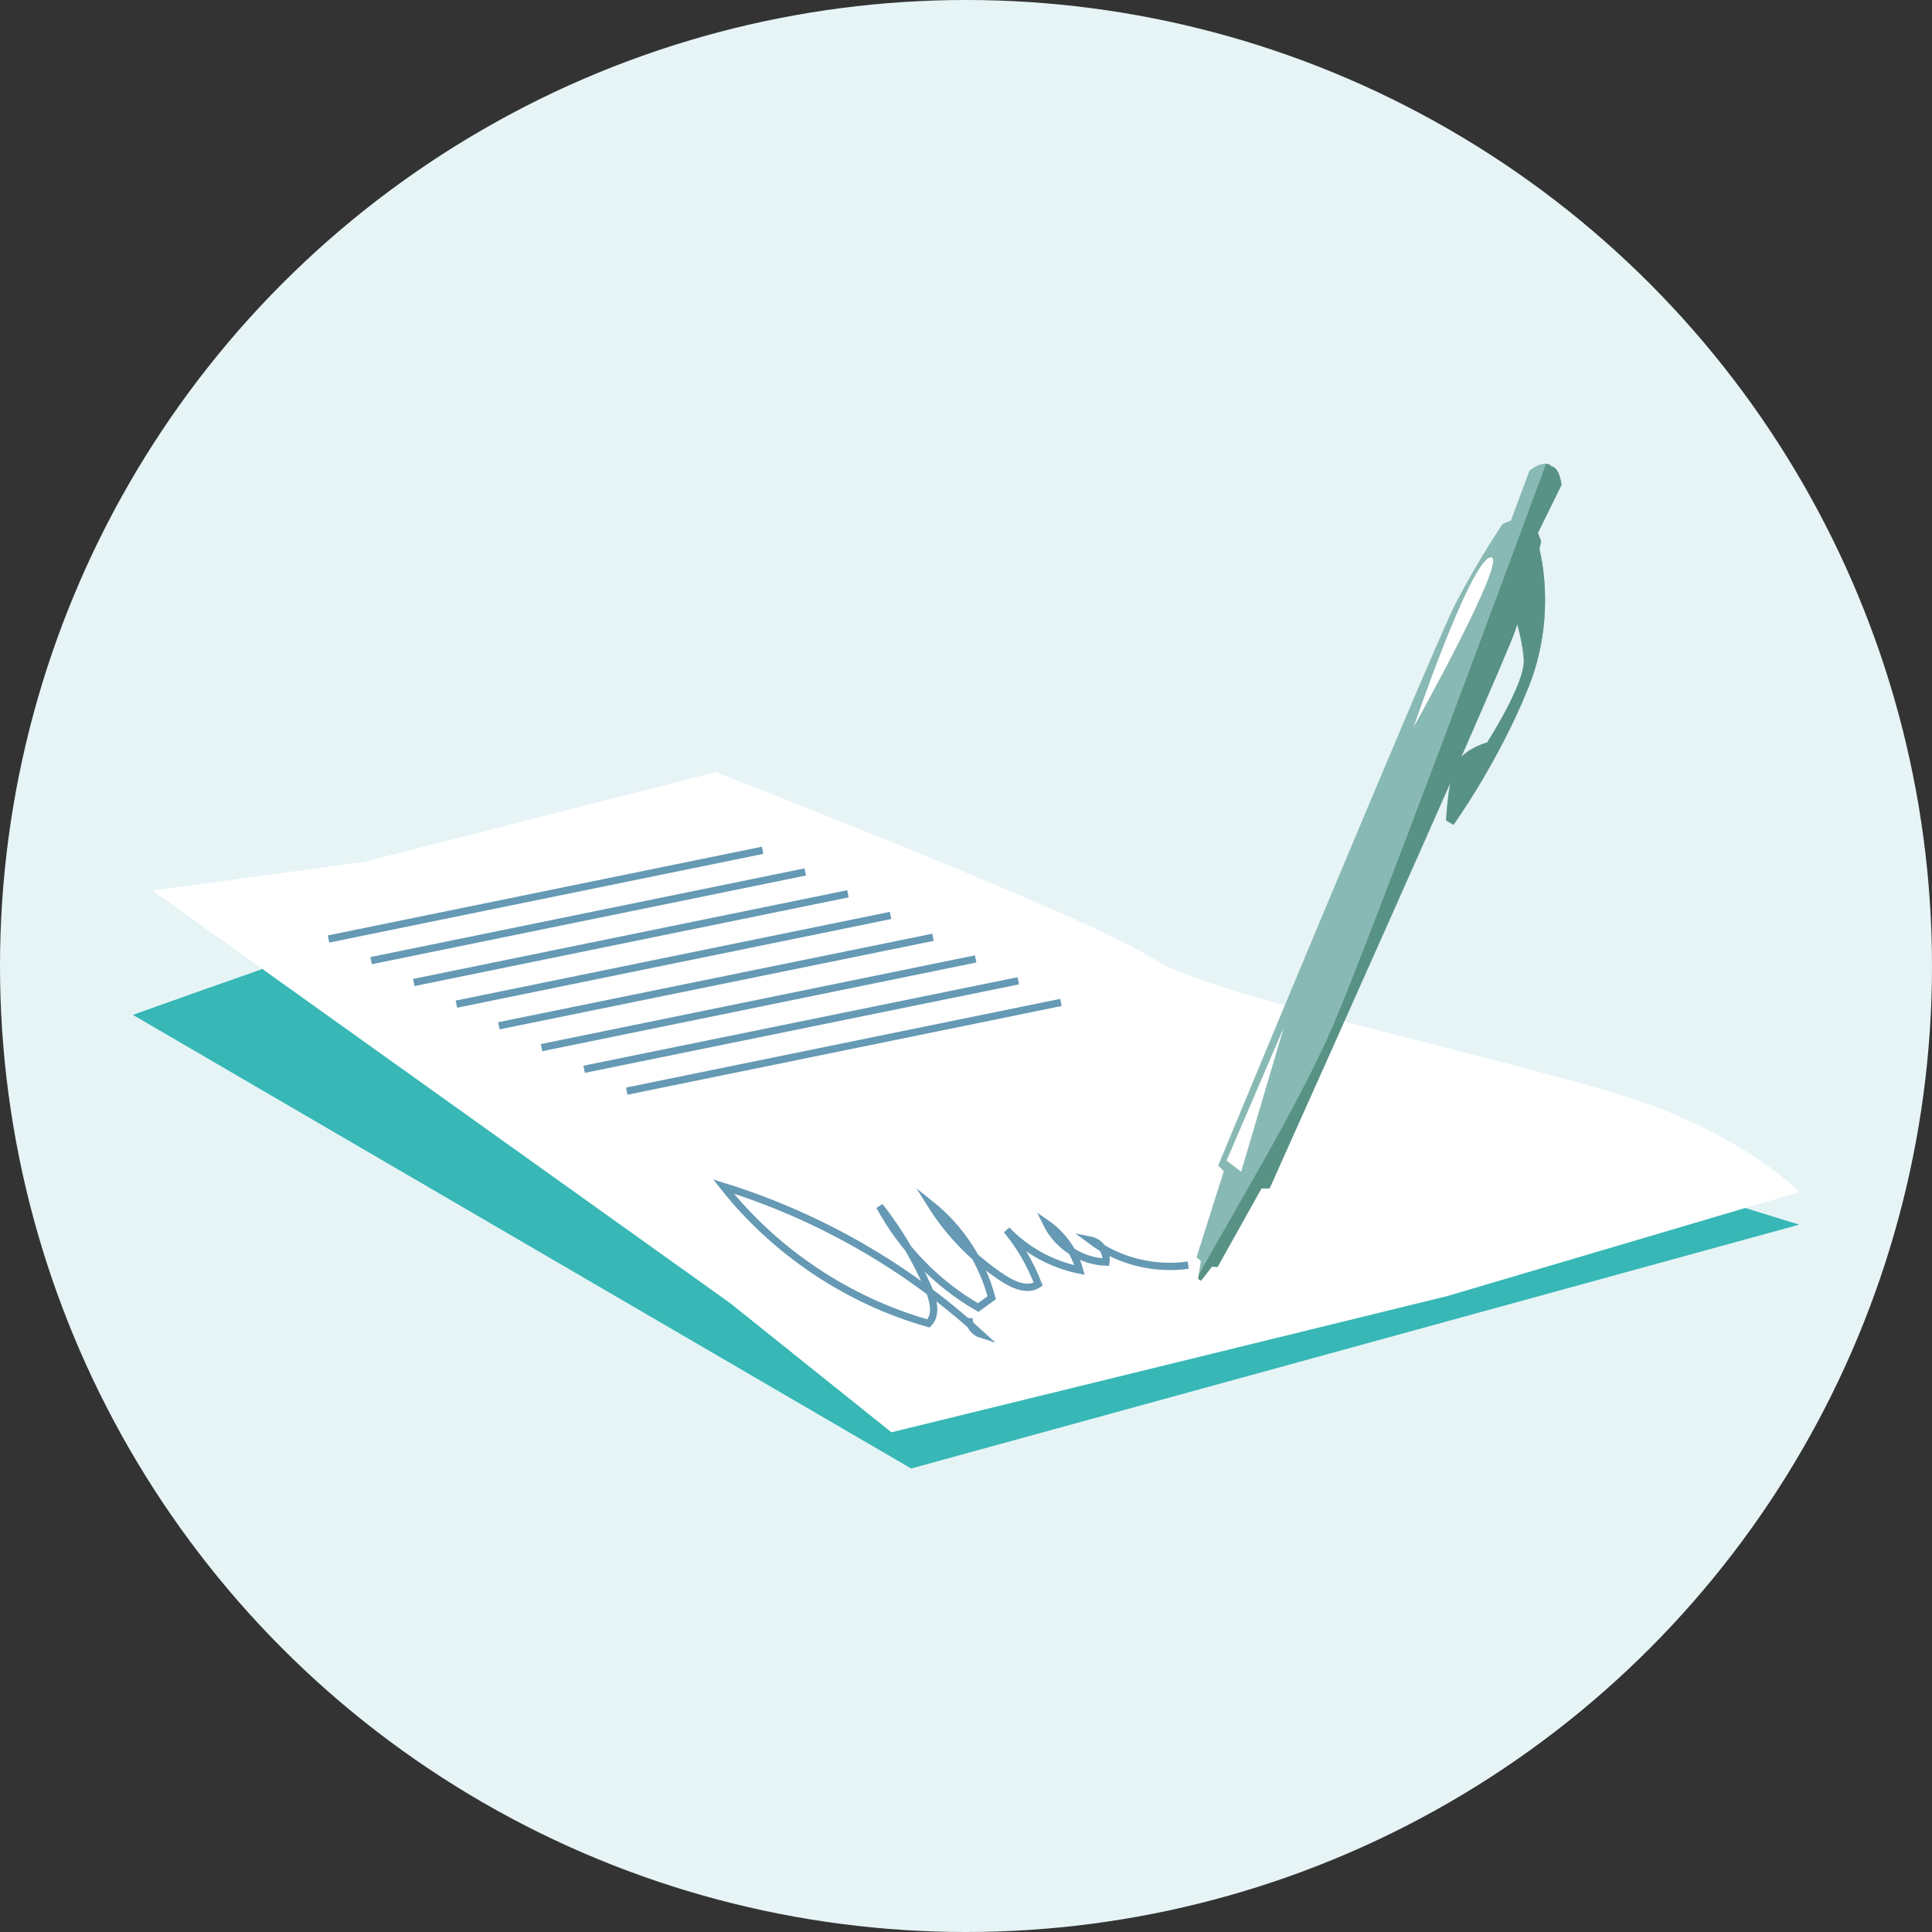
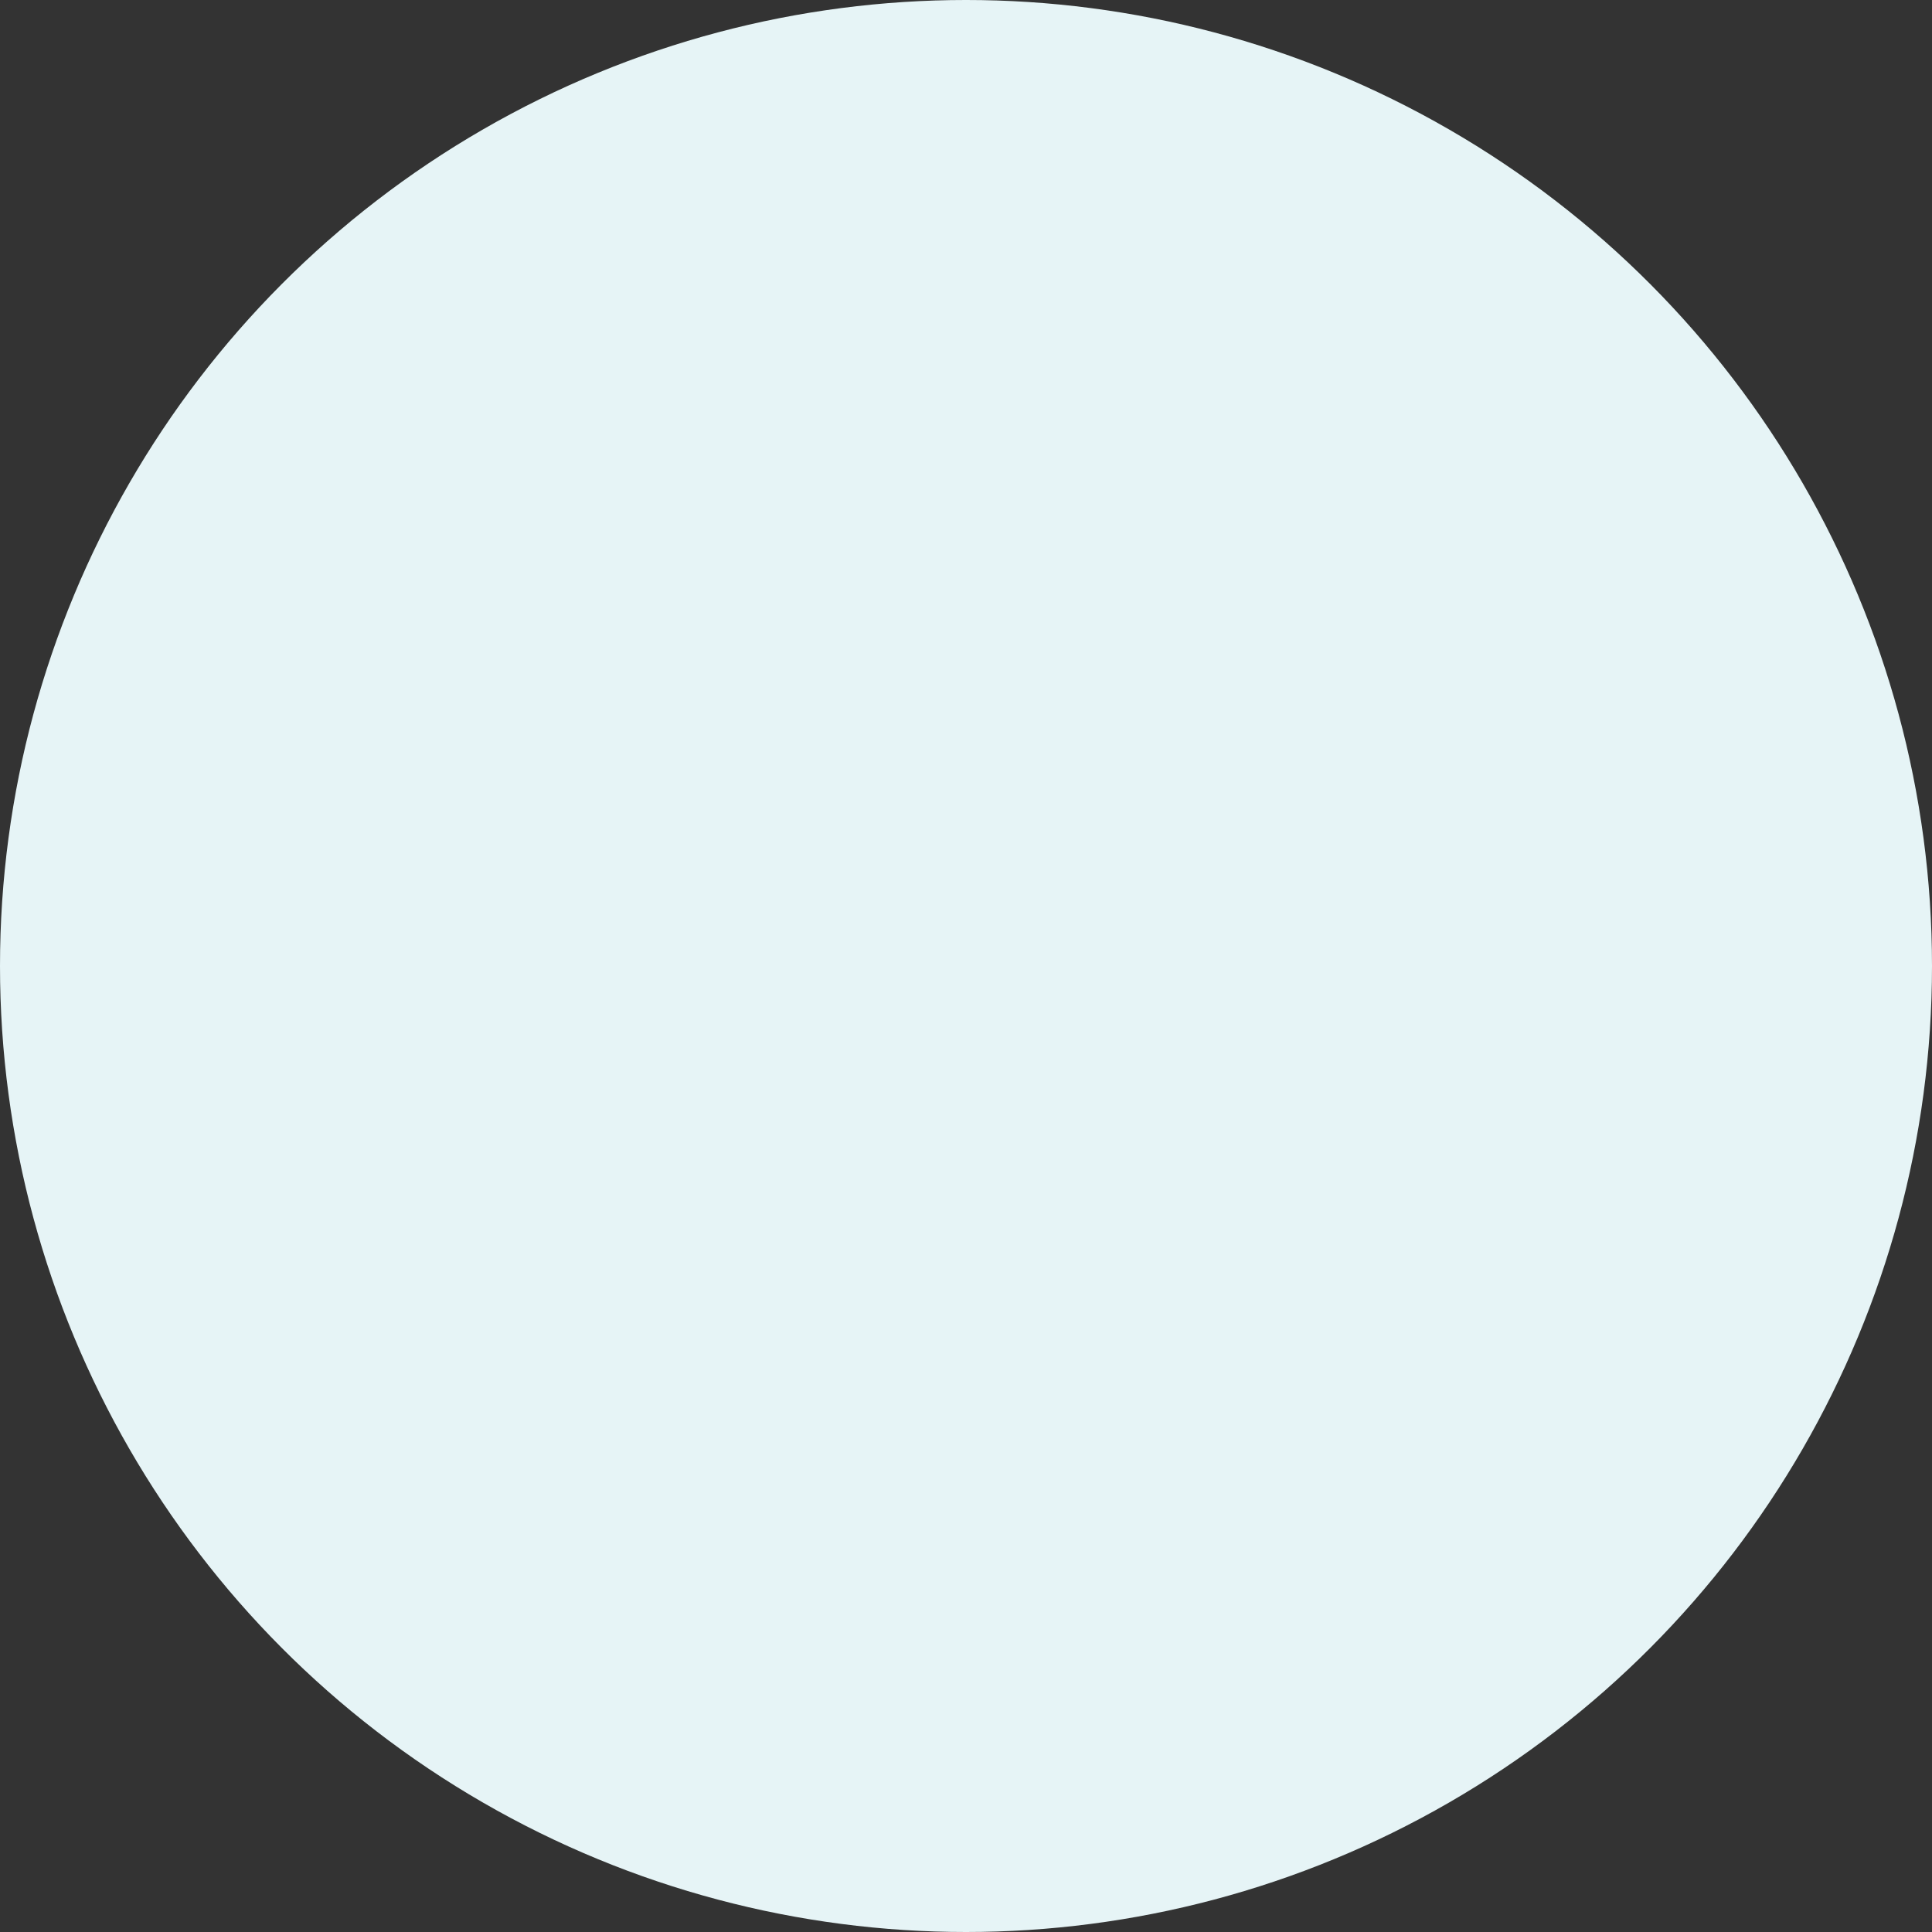
<svg xmlns="http://www.w3.org/2000/svg" id="Calque_2" data-name="Calque 2" viewBox="0 0 90.16 90.16">
  <rect x="0" y="0" width="90.16" height="90.16" fill="#333333" stroke="none" />
  <defs>
    <style>
      .cls-1, .cls-2 {
        fill: none;
      }

      .cls-3 {
        clip-path: url(#clippath);
      }

      .cls-4 {
        fill: #e6f4f6;
      }

      .cls-5 {
        fill: #fff;
      }

      .cls-6 {
        fill: #89b9b4;
      }

      .cls-7 {
        fill: #589285;
      }

      .cls-8 {
        fill: #37b7b6;
      }

      .cls-2 {
        stroke: #6599b4;
        stroke-miterlimit: 10;
        stroke-width: .34px;
      }
    </style>
    <clipPath id="clippath">
-       <circle class="cls-1" cx="45.08" cy="45.08" r="45.08" />
-     </clipPath>
+       </clipPath>
  </defs>
  <g id="Calque_1-2" data-name="Calque 1">
    <g>
      <circle class="cls-4" cx="45.08" cy="45.08" r="45.08" />
      <g class="cls-3">
        <g>
          <path class="cls-8" d="M28.47,39.98c-1.2-.17-22.27,7.38-22.27,7.38l36.32,21.17,41.44-11.38L28.47,39.98Z" />
          <path class="cls-5" d="M33.41,36.03l-16.41,4.19-9.88,1.34,26.95,19.25,7.53,6.03,25.95-6.36,16.41-4.85s-1.84-2.01-6.36-3.85c-4.52-1.84-21.09-5.19-23.77-7.03-2.68-1.84-20.42-8.71-20.42-8.71Z" />
          <g>
            <g>
              <path class="cls-6" d="M71.38,21.95l-.87,2.34-.39,.16s-1.17,1.73-2.23,3.79c-1.05,2.06-11.04,26.15-11.04,26.15l.26,.27-1.27,4.01,.2,.18-.13,.83,.13,.08,.51-.66,.26,.02,2.05-3.67h.38s5.03-11.21,8.44-18.94c-.16,.82-.2,1.77-.2,1.77l.35,.21s2.11-2.93,3.51-6.44c1.2-3.02,.67-5.73,.5-6.44,.05-.22,.08-.35,.08-.35l-.15-.39,1.1-2.24s-.07-.84-.51-.88l-.62,1.44,.63-1.46c-.33-.3-.99,.23-.99,.23Zm-.69,7.53c.04-.12,.08-.23,.12-.35,.12,.47,.26,1.07,.3,1.63,.09,1.09-1.71,3.89-1.71,3.89,0,0-.74,.19-1.21,.68,1.3-2.97,2.28-5.24,2.5-5.85Z" />
-               <path class="cls-7" d="M67.83,38.49s2.11-2.93,3.51-6.44c1.2-3.02,.67-5.73,.5-6.44,.05-.22,.08-.35,.08-.35l-.15-.39,1.1-2.24s-.07-.84-.51-.88l-.62,1.44,.63-1.46c-.06-.06-.14-.08-.22-.08-1.68,4.55-8.18,22.1-9.96,26.25-1.54,3.59-4.8,8.96-6.24,11.58l-.03,.21,.13,.08,.51-.66,.26,.02,2.05-3.67h.38s5.03-11.21,8.44-18.94c-.16,.82-.2,1.77-.2,1.77l.35,.21Zm2.86-9.01c.04-.12,.08-.23,.12-.35,.12,.47,.26,1.07,.3,1.63,.09,1.09-1.71,3.89-1.71,3.89,0,0-.74,.19-1.21,.68,1.3-2.97,2.28-5.24,2.5-5.85Z" />
              <path class="cls-5" d="M65.97,33.93s2.63-7.73,3.58-7.92-3.58,7.92-3.58,7.92Z" />
            </g>
            <polygon class="cls-5" points="59.91 47.95 57.24 54.16 57.92 54.68 59.91 47.95" />
          </g>
          <path class="cls-2" d="M45.22,61.51c0,.34,.24,.66,.56,.76-3.43-3.15-7.57-5.52-12.02-6.9,2.42,3.06,5.82,5.33,9.57,6.39,.41-.42,.22-1.11-.01-1.65-.59-1.36-1.36-2.65-2.27-3.82,1.06,1.96,2.67,3.62,4.6,4.73,.21-.15,.42-.31,.63-.46-.45-1.7-1.46-3.25-2.84-4.35,.86,1.37,2.01,2.55,3.37,3.44,.49,.32,1.15,.61,1.64,.28-.35-.92-.85-1.78-1.47-2.53,.91,.95,2.11,1.61,3.4,1.87-.24-.87-.8-1.66-1.54-2.17,.51,1.04,1.61,1.76,2.77,1.8,.07-.46-.27-.94-.73-1.03,1.29,.97,2.97,1.4,4.57,1.17" />
          <g>
            <line class="cls-2" x1="15.33" y1="43.82" x2="35.59" y2="39.68" />
            <line class="cls-2" x1="19.31" y1="45.85" x2="39.57" y2="41.71" />
            <line class="cls-2" x1="17.32" y1="44.83" x2="37.58" y2="40.69" />
            <line class="cls-2" x1="21.3" y1="46.86" x2="41.56" y2="42.72" />
            <line class="cls-2" x1="23.28" y1="47.87" x2="43.54" y2="43.74" />
            <line class="cls-2" x1="27.26" y1="49.9" x2="47.52" y2="45.77" />
            <line class="cls-2" x1="25.27" y1="48.89" x2="45.53" y2="44.75" />
            <line class="cls-2" x1="29.25" y1="50.92" x2="49.51" y2="46.78" />
          </g>
        </g>
      </g>
    </g>
  </g>
</svg>